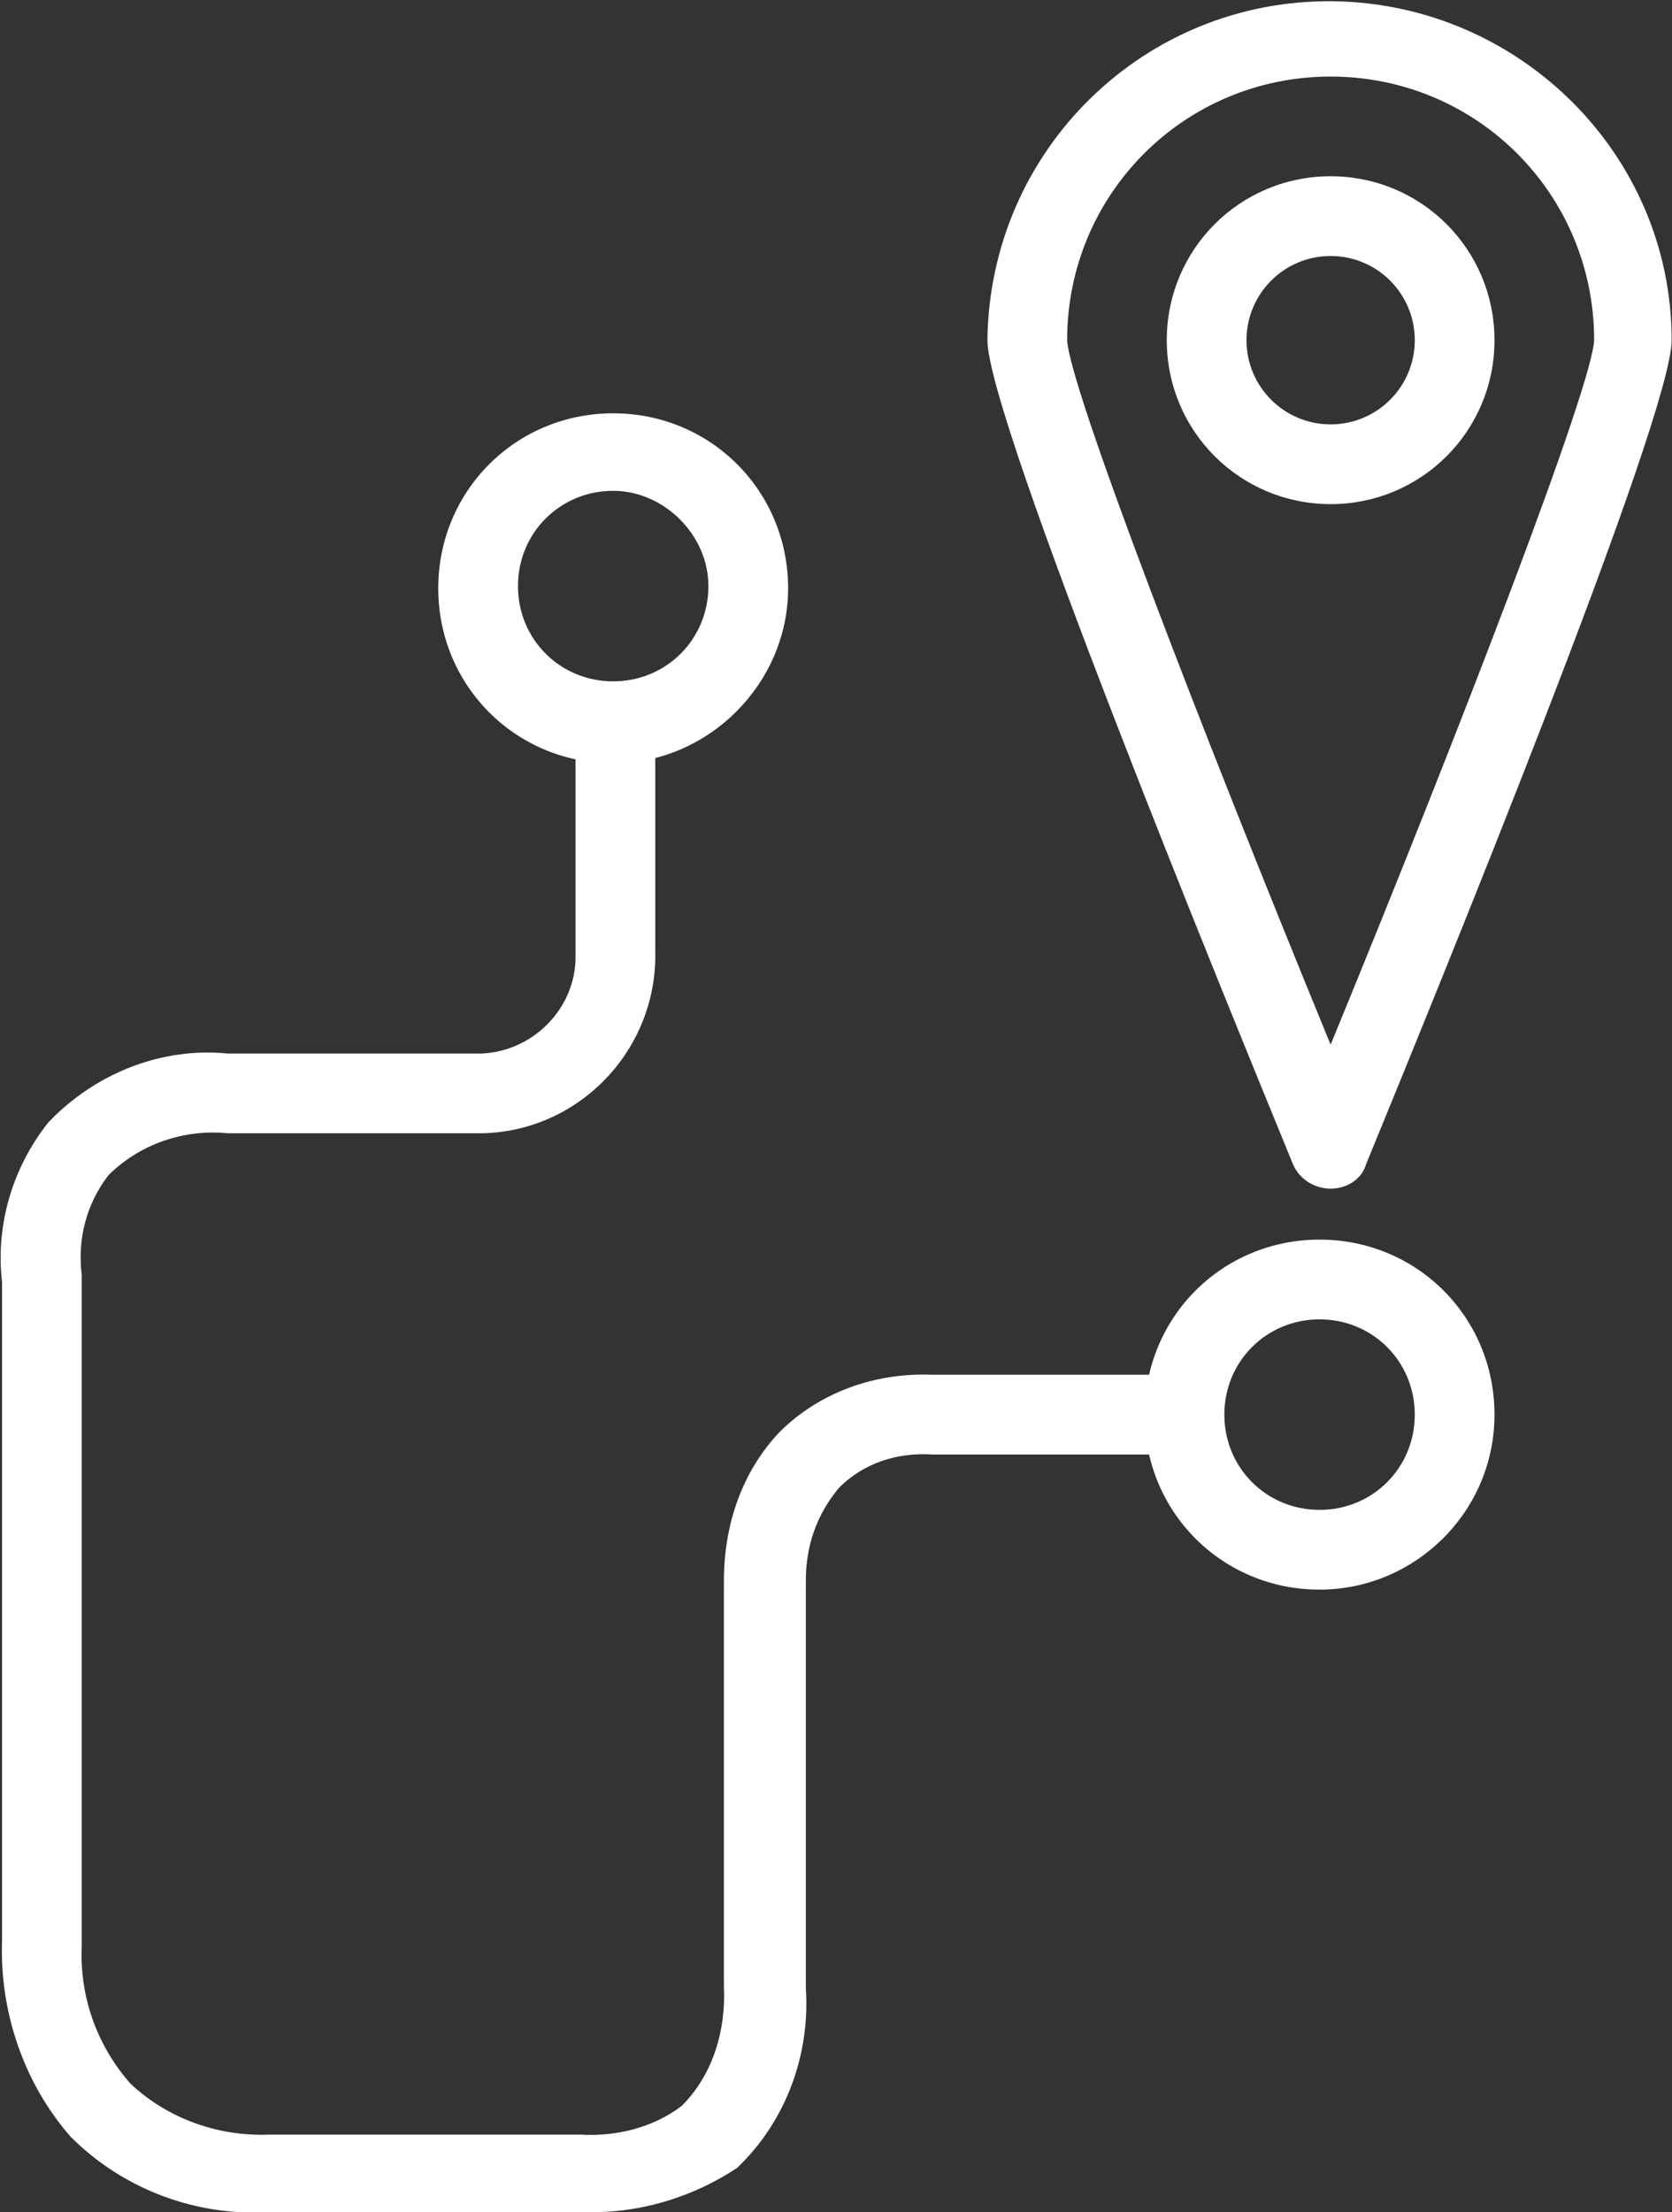
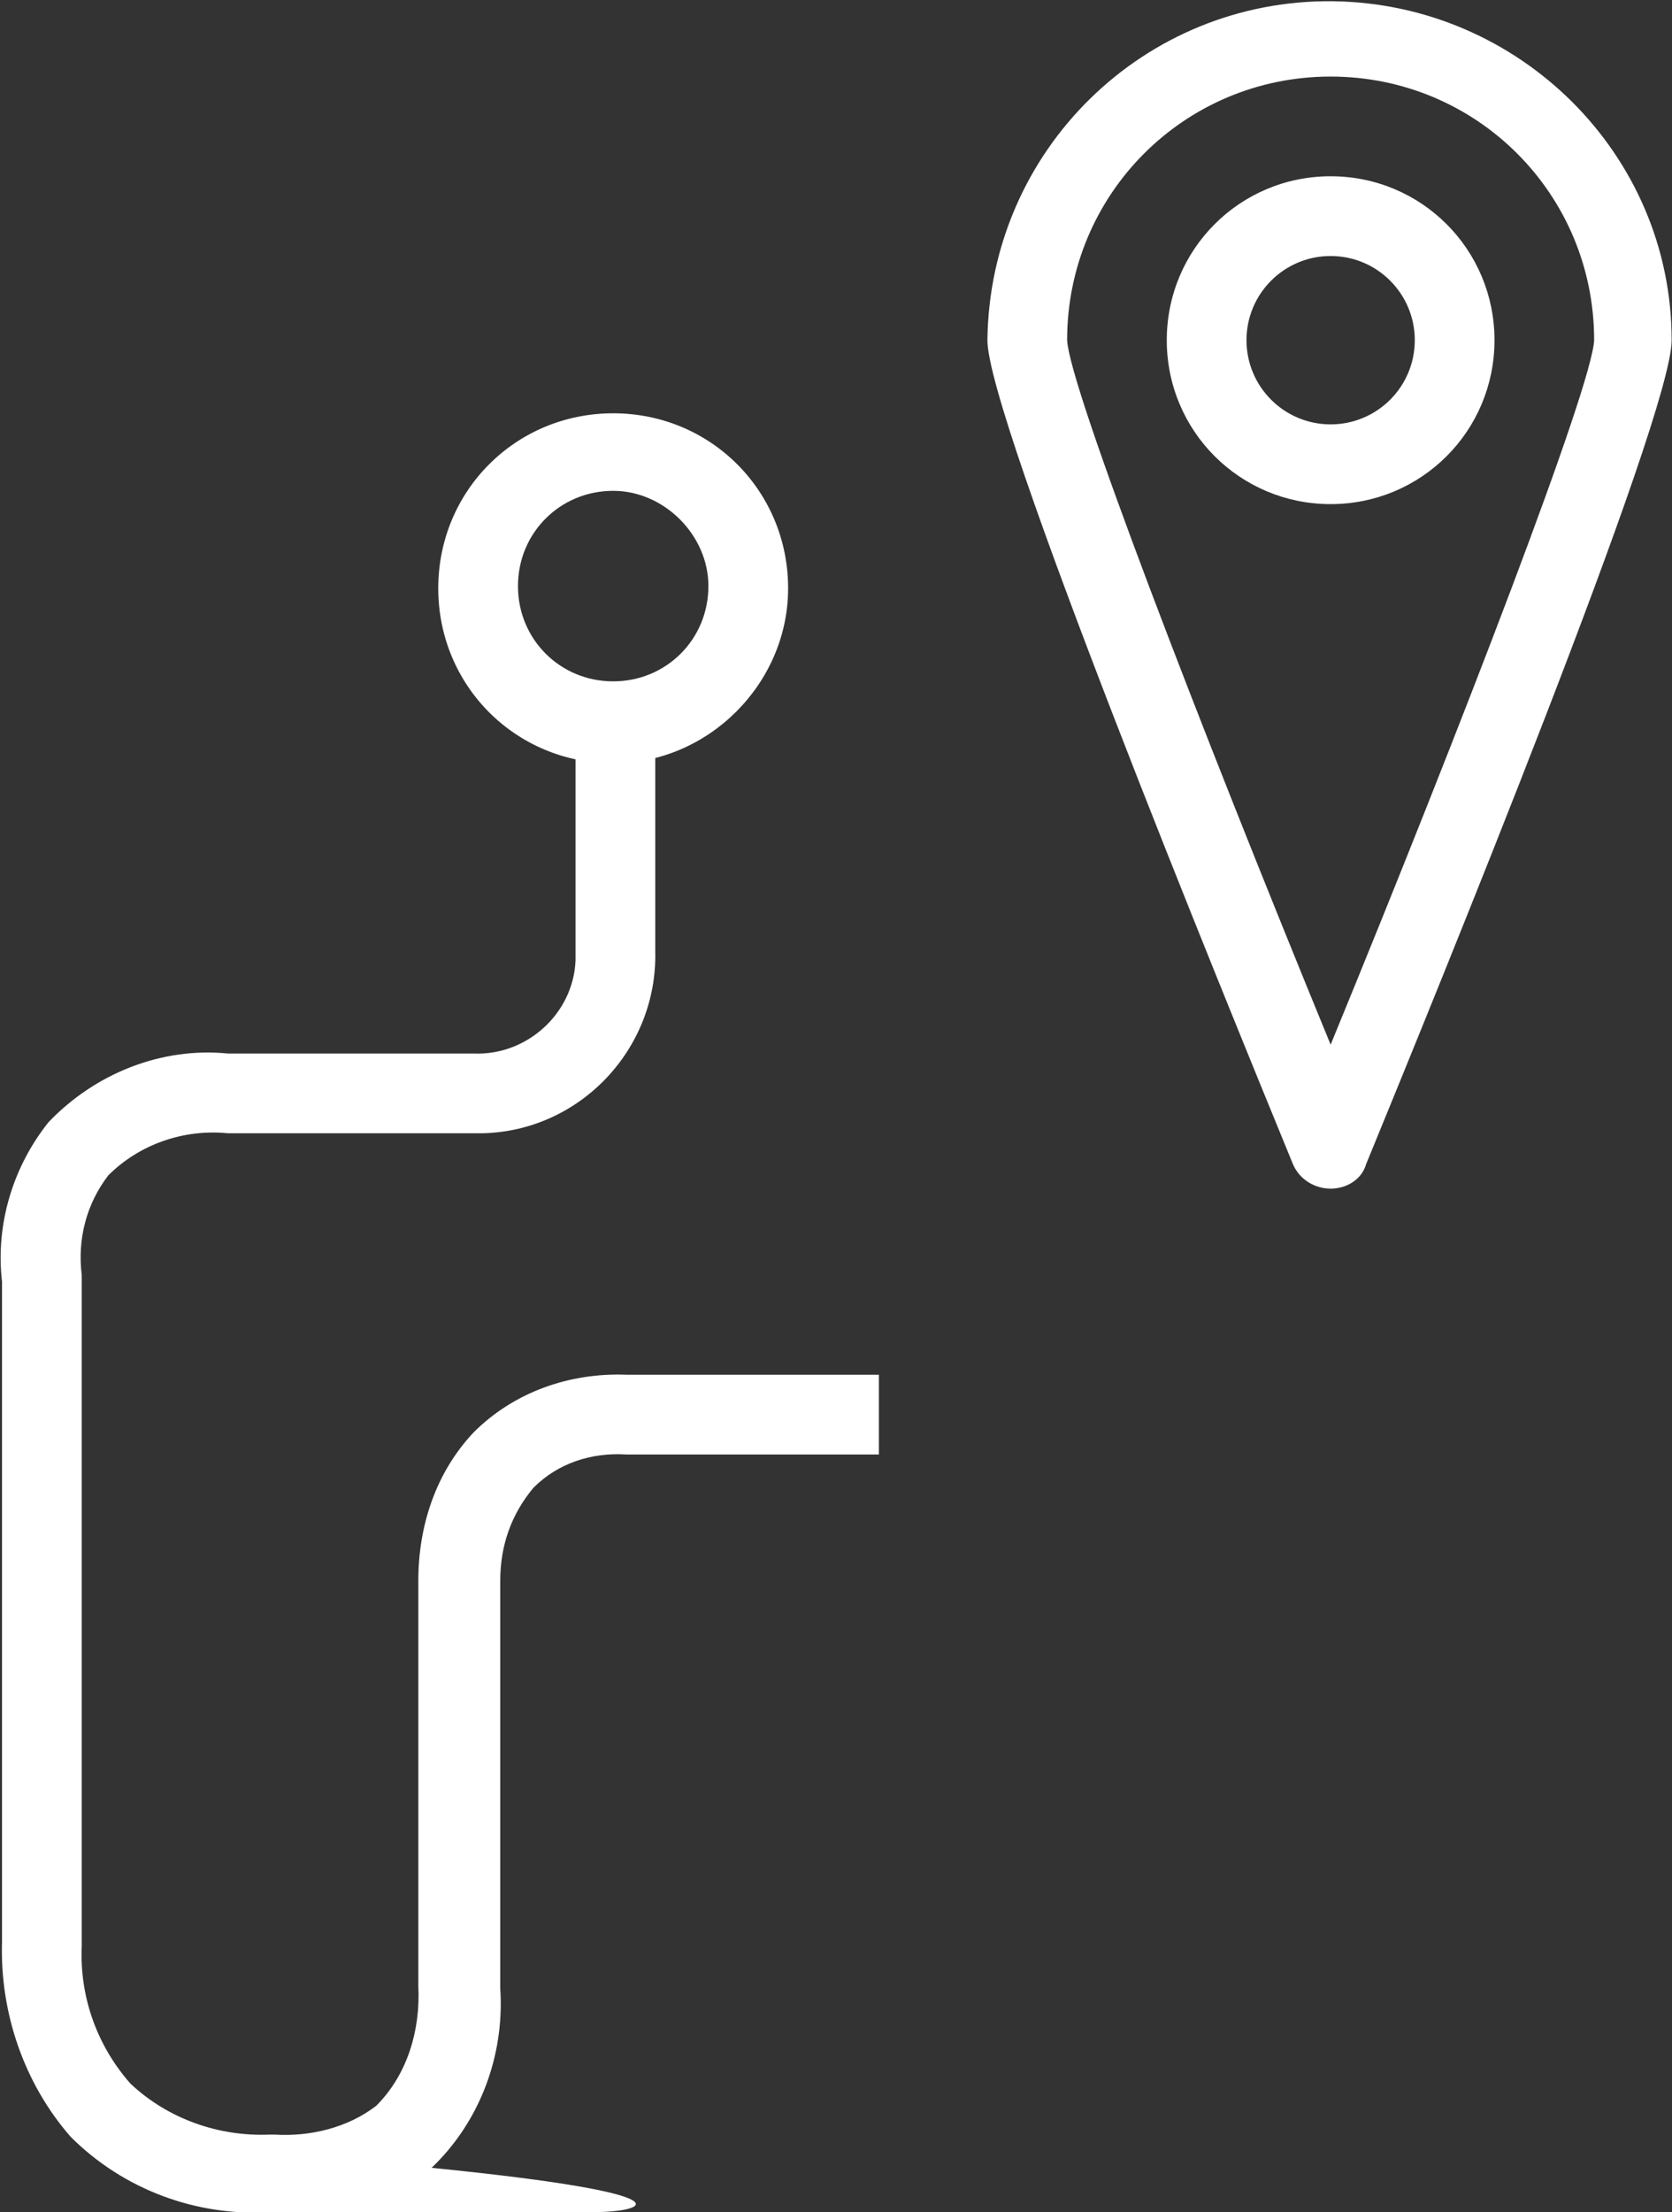
<svg xmlns="http://www.w3.org/2000/svg" version="1.1" id="Layer_1" x="0px" y="0px" viewBox="-231.1 362.6 52.1 68.9" style="enable-background:new -231.1 362.6 52.1 68.9;" xml:space="preserve">
  <rect x="-231.1" y="362.6" width="52.1" height="68.9" fill="#333333" stroke="none" />
  <style type="text/css">
	.st0{fill:#FFFFFF;}
</style>
  <g>
    <g transform="translate(50 50) scale(0.69 0.69) rotate(0) translate(-50 -50)">
      <title>Asset 11</title>
      <g>
        <g>
          <path class="st0" d="M-297.3,556.7c-0.7,0-1.4-0.4-1.7-1.1c-3.2-7.8-13.8-33.7-13.8-37.2c0.1-8.6,7.1-15.4,15.6-15.3      c8.4,0.1,15.3,6.9,15.3,15.3c0,3.5-10.6,29.4-13.8,37.2C-295.9,556.3-296.6,556.7-297.3,556.7z M-297.3,506.5      c-6.6,0-11.9,5.3-11.9,11.9c0.1,2.1,5.9,17.2,11.9,31.8c6-14.6,11.8-29.7,11.9-31.8C-285.4,511.8-290.7,506.5-297.3,506.5z" />
          <path class="st0" d="M-297.3,525.8c-4.1,0-7.4-3.3-7.4-7.4s3.3-7.4,7.4-7.4c4.1,0,7.4,3.3,7.4,7.4      C-289.9,522.5-293.2,525.8-297.3,525.8z M-297.3,514.6c-2.1,0-3.8,1.7-3.8,3.8s1.7,3.8,3.8,3.8c2.1,0,3.8-1.7,3.8-3.8      C-293.5,516.3-295.2,514.6-297.3,514.6z" />
-           <path class="st0" d="M-330.6,602.9c-0.4,0-0.7,0-0.8,0h-13.8c-3.3,0.2-6.6-1-9-3.4c-2.1-2.4-3.2-5.6-3.1-8.8v-29.8      c-0.3-2.6,0.5-5.2,2.1-7.2c2.1-2.2,5.1-3.4,8.1-3.1h11.1c2.4,0.1,4.5-1.8,4.6-4.2c0-0.1,0-0.3,0-0.4v-10.3h3.6V546      c0.1,4.4-3.4,8.1-7.8,8.2c-0.1,0-0.3,0-0.4,0h-11.1c-2-0.2-4,0.5-5.4,1.9c-1,1.3-1.4,2.9-1.2,4.5c0,0.1,0,0.2,0,0.3v30      c-0.1,2.3,0.7,4.5,2.2,6.2c1.7,1.6,4,2.4,6.3,2.3h13.8c0.1,0,0.2,0,0.2,0c1.6,0.1,3.3-0.3,4.6-1.3c1.4-1.4,2-3.4,1.9-5.4v-18.3      c0-2.5,0.8-4.9,2.5-6.7c1.8-1.8,4.3-2.7,6.9-2.6h11.4v3.6h-11.4c-1.6-0.1-3.1,0.4-4.2,1.5c-1,1.2-1.5,2.6-1.5,4.2v18.4      c0.2,3-0.9,6-3.1,8.1C-325.9,602.1-328.2,602.9-330.6,602.9z" />
+           <path class="st0" d="M-330.6,602.9c-0.4,0-0.7,0-0.8,0h-13.8c-3.3,0.2-6.6-1-9-3.4c-2.1-2.4-3.2-5.6-3.1-8.8v-29.8      c-0.3-2.6,0.5-5.2,2.1-7.2c2.1-2.2,5.1-3.4,8.1-3.1h11.1c2.4,0.1,4.5-1.8,4.6-4.2c0-0.1,0-0.3,0-0.4v-10.3h3.6V546      c0.1,4.4-3.4,8.1-7.8,8.2c-0.1,0-0.3,0-0.4,0h-11.1c-2-0.2-4,0.5-5.4,1.9c-1,1.3-1.4,2.9-1.2,4.5c0,0.1,0,0.2,0,0.3v30      c-0.1,2.3,0.7,4.5,2.2,6.2c1.7,1.6,4,2.4,6.3,2.3c0.1,0,0.2,0,0.2,0c1.6,0.1,3.3-0.3,4.6-1.3c1.4-1.4,2-3.4,1.9-5.4v-18.3      c0-2.5,0.8-4.9,2.5-6.7c1.8-1.8,4.3-2.7,6.9-2.6h11.4v3.6h-11.4c-1.6-0.1-3.1,0.4-4.2,1.5c-1,1.2-1.5,2.6-1.5,4.2v18.4      c0.2,3-0.9,6-3.1,8.1C-325.9,602.1-328.2,602.9-330.6,602.9z" />
          <path class="st0" d="M-329.7,537.5c-4.4,0-7.9-3.5-7.9-7.9s3.5-7.9,7.9-7.9s7.9,3.5,7.9,7.9c0,0,0,0,0,0      C-321.8,533.9-325.4,537.5-329.7,537.5z M-329.7,525.2c-2.4,0-4.3,1.9-4.3,4.3c0,2.4,1.9,4.3,4.3,4.3s4.3-1.9,4.3-4.3      c0,0,0,0,0,0C-325.4,527.2-327.4,525.2-329.7,525.2z" />
-           <path class="st0" d="M-297.8,574.8c-4.4,0-7.9-3.5-7.9-7.9c0-4.4,3.5-7.9,7.9-7.9c4.4,0,7.9,3.5,7.9,7.9      C-289.9,571.3-293.5,574.8-297.8,574.8z M-297.8,562.6c-2.4,0-4.3,1.9-4.3,4.3c0,2.4,1.9,4.3,4.3,4.3c2.4,0,4.3-1.9,4.3-4.3      C-293.5,564.5-295.4,562.6-297.8,562.6z" />
        </g>
      </g>
    </g>
  </g>
</svg>